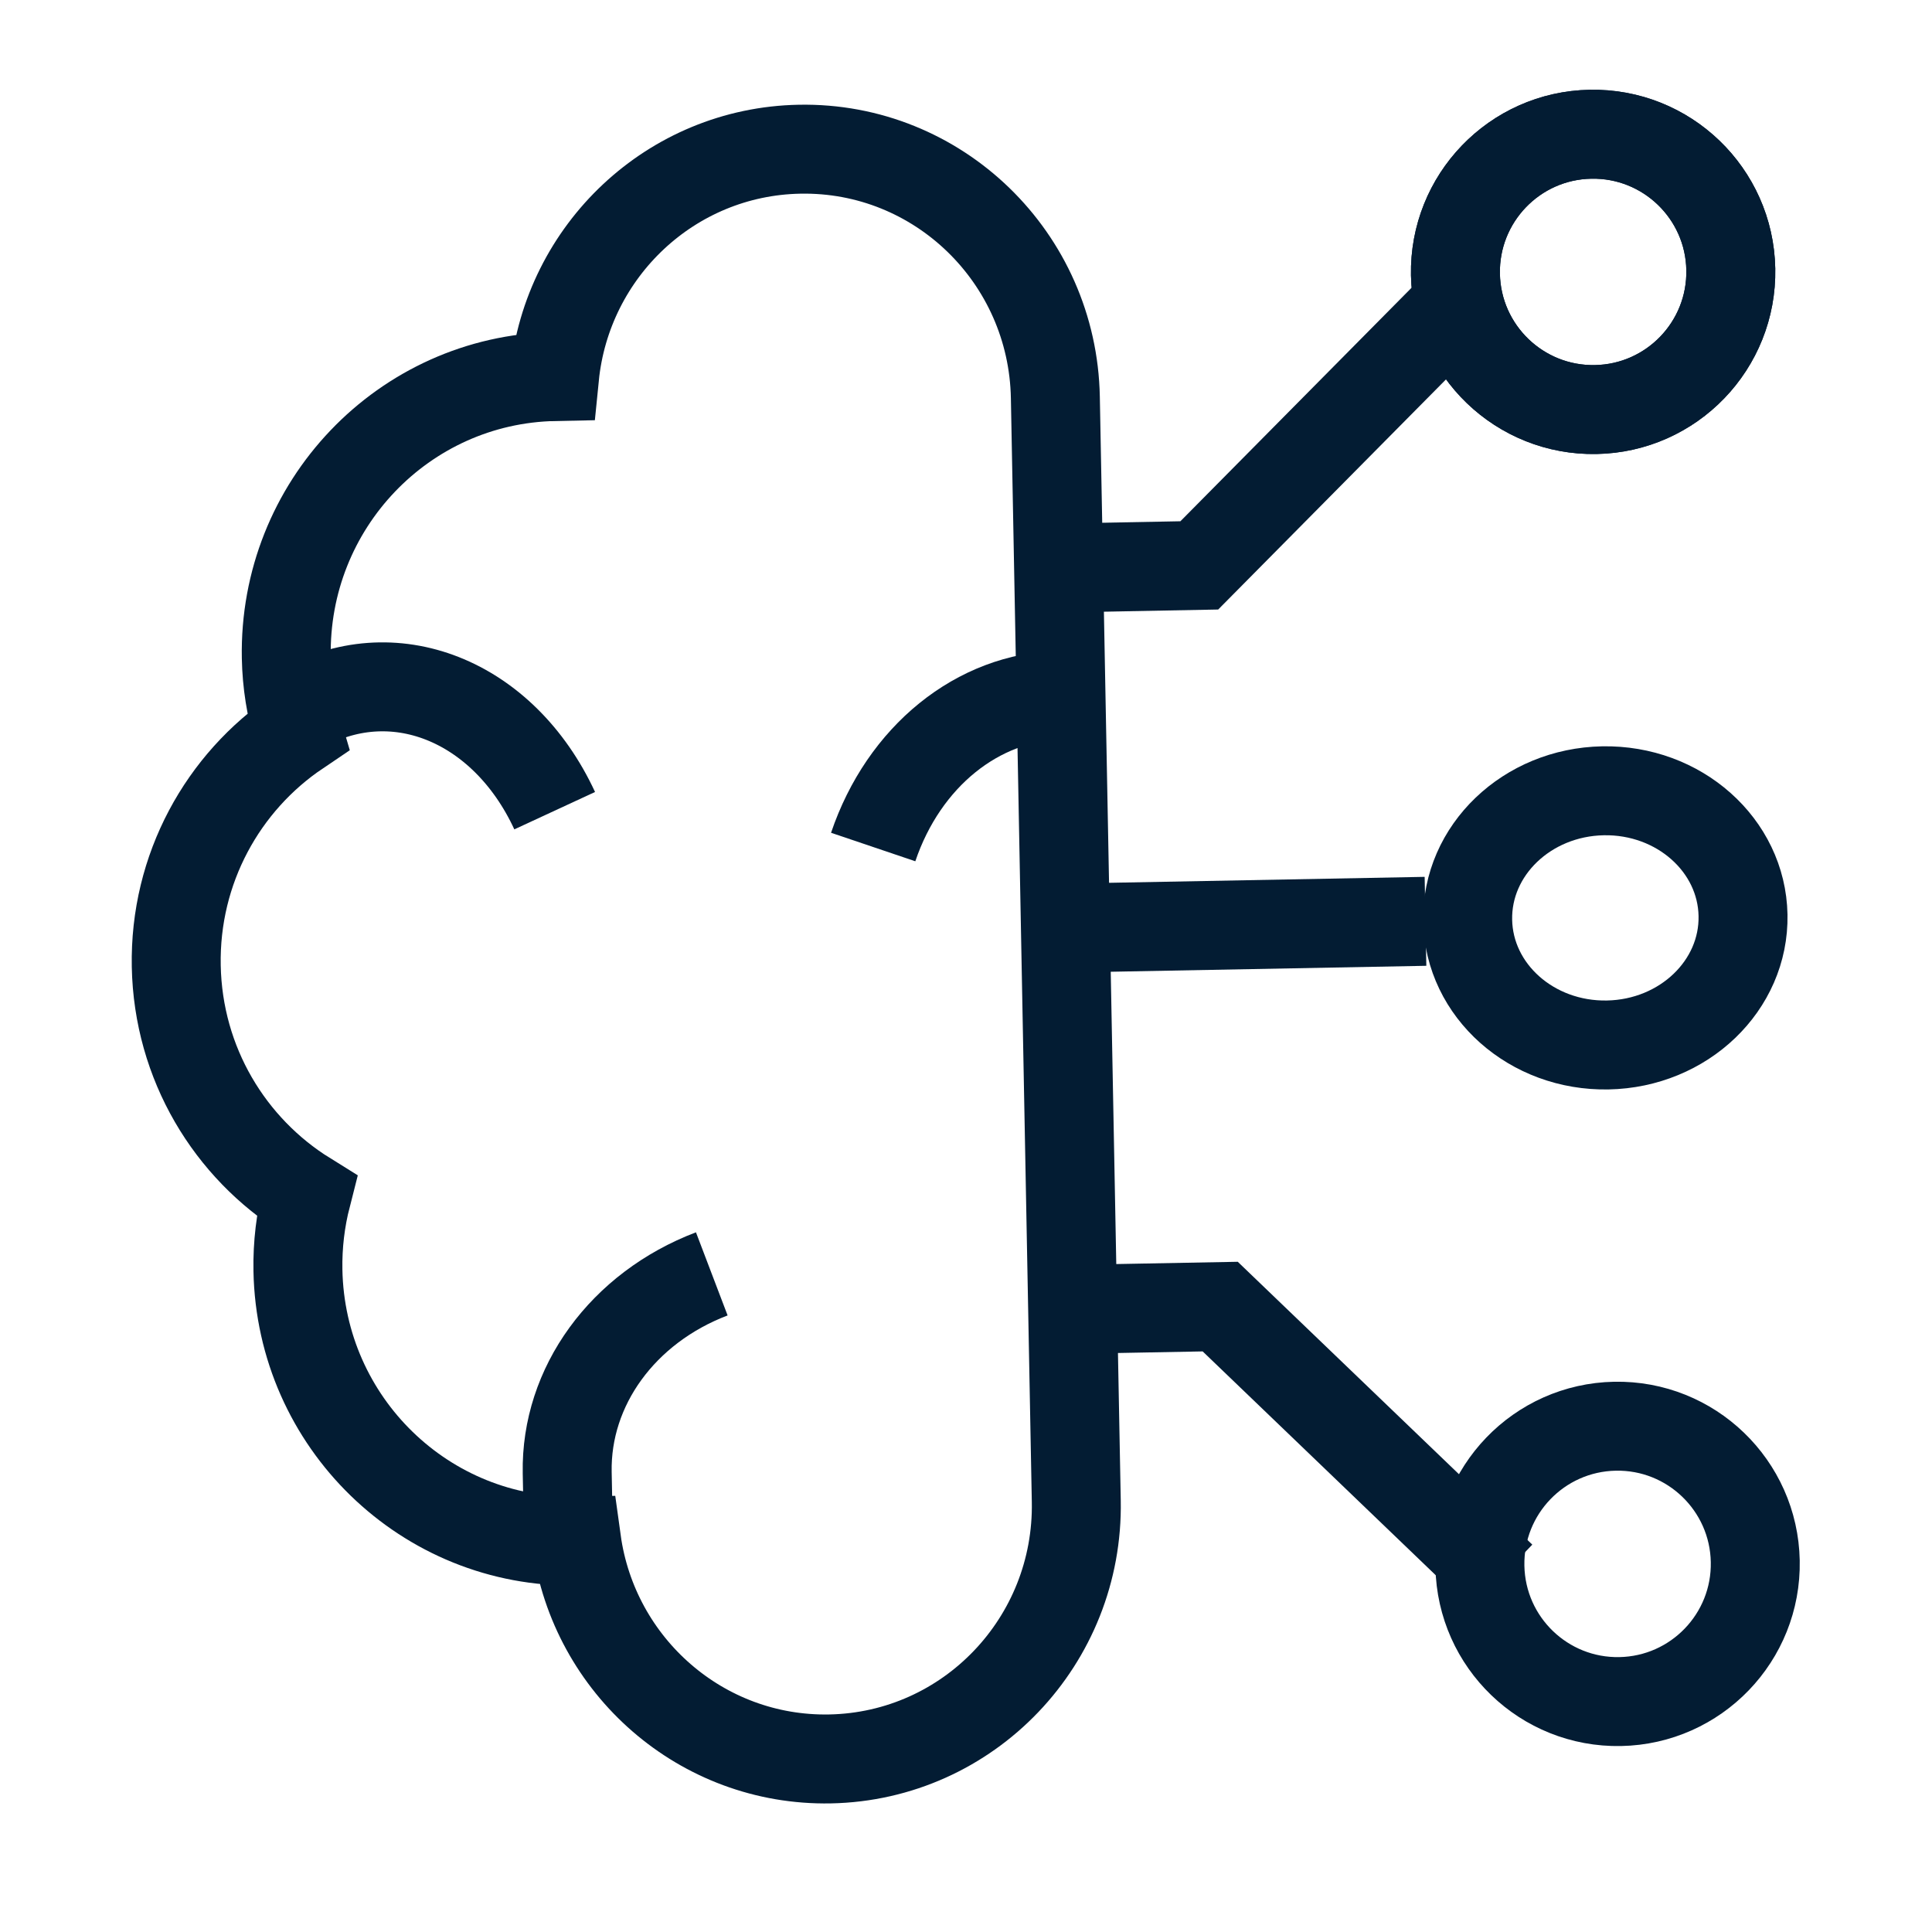
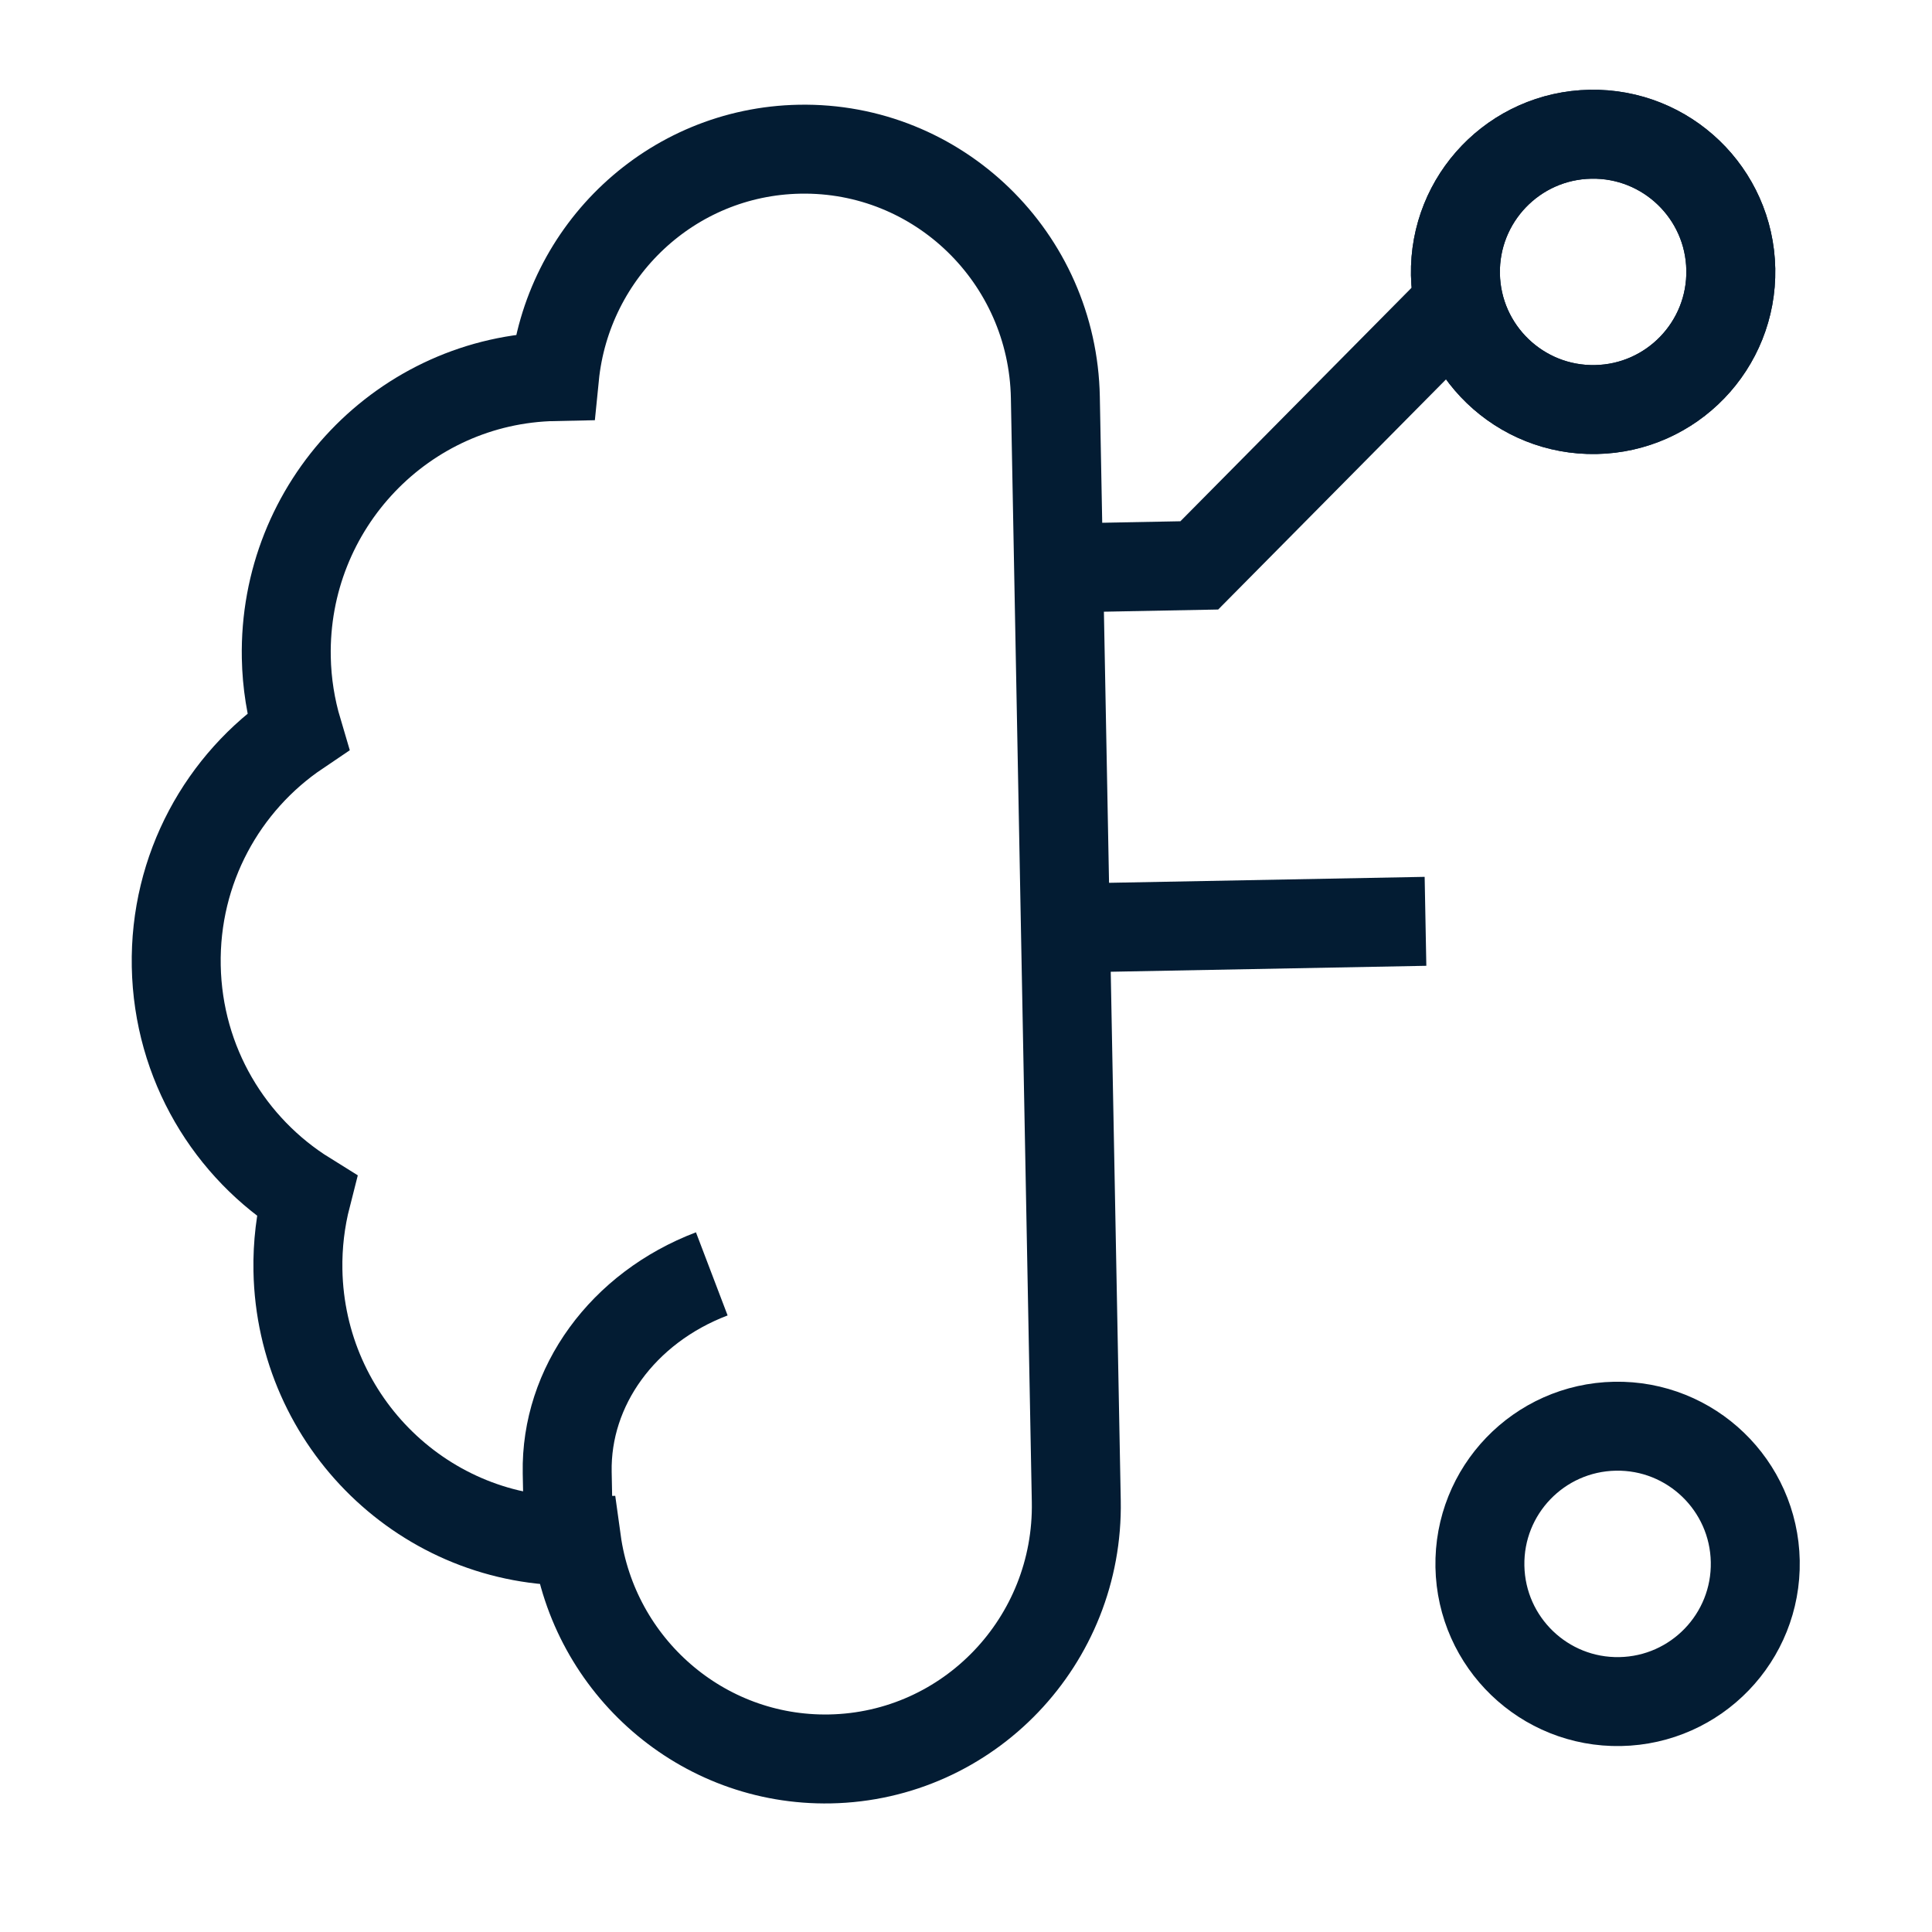
<svg xmlns="http://www.w3.org/2000/svg" width="48" height="48" viewBox="0 0 48 48" fill="none">
  <path d="M19.864 3.707C16.672 3.767 14.088 6.233 13.777 9.355C10.025 9.43 7.042 12.554 7.113 16.336C7.125 16.976 7.226 17.592 7.4 18.177C5.541 19.431 4.333 21.581 4.379 24.003C4.425 26.425 5.713 28.529 7.618 29.712C7.467 30.302 7.39 30.922 7.402 31.562C7.473 35.344 10.572 38.353 14.325 38.286C14.754 41.394 17.43 43.76 20.621 43.7C24.066 43.634 26.805 40.767 26.74 37.296L26.22 9.874C26.155 6.402 23.309 3.641 19.864 3.707Z" stroke="#031C33" stroke-width="2.21" />
  <path d="M14.12 38.033L14.092 36.586C14.052 34.445 15.473 32.491 17.684 31.649" stroke="#031C33" stroke-width="2.21" />
-   <path d="M7.417 17.647L7.43 17.64C9.736 16.293 12.504 17.384 13.781 20.141" stroke="#031C33" stroke-width="2.21" />
-   <path d="M26.36 17.271C24.293 17.31 22.454 18.797 21.694 21.044" stroke="#031C33" stroke-width="2.21" />
  <path d="M39.646 10.175C41.535 10.14 43.037 8.579 43.001 6.69C42.966 4.801 41.405 3.299 39.516 3.335C37.627 3.37 36.125 4.931 36.16 6.82C36.196 8.709 37.757 10.211 39.646 10.175Z" stroke="#031C33" stroke-width="2.21" />
  <path d="M39.646 10.175C41.535 10.14 43.037 8.579 43.001 6.69C42.966 4.801 41.405 3.299 39.516 3.335C37.627 3.37 36.125 4.931 36.16 6.82C36.196 8.709 37.757 10.211 39.646 10.175Z" stroke="#031C33" stroke-width="2.21" />
-   <path d="M39.944 25.962C41.833 25.926 43.338 24.484 43.305 22.74C43.272 20.996 41.714 19.612 39.825 19.647C37.936 19.683 36.431 21.126 36.464 22.869C36.497 24.613 38.055 25.998 39.944 25.962Z" stroke="#031C33" stroke-width="2.21" />
  <path d="M40.253 42.275C42.142 42.239 43.645 40.679 43.609 38.79C43.573 36.901 42.013 35.398 40.124 35.434C38.234 35.47 36.732 37.03 36.768 38.919C36.804 40.808 38.364 42.311 40.253 42.275Z" stroke="#031C33" stroke-width="2.21" />
  <path d="M27.523 23.039L35.416 22.89" stroke="#031C33" stroke-width="2.21" />
  <path d="M36.7 7.073L29.796 14.047L26.831 14.103" stroke="#031C33" stroke-width="2.21" />
-   <path d="M37.304 39.173L30.316 32.462L27.702 32.511" stroke="#031C33" stroke-width="2.21" />
</svg>